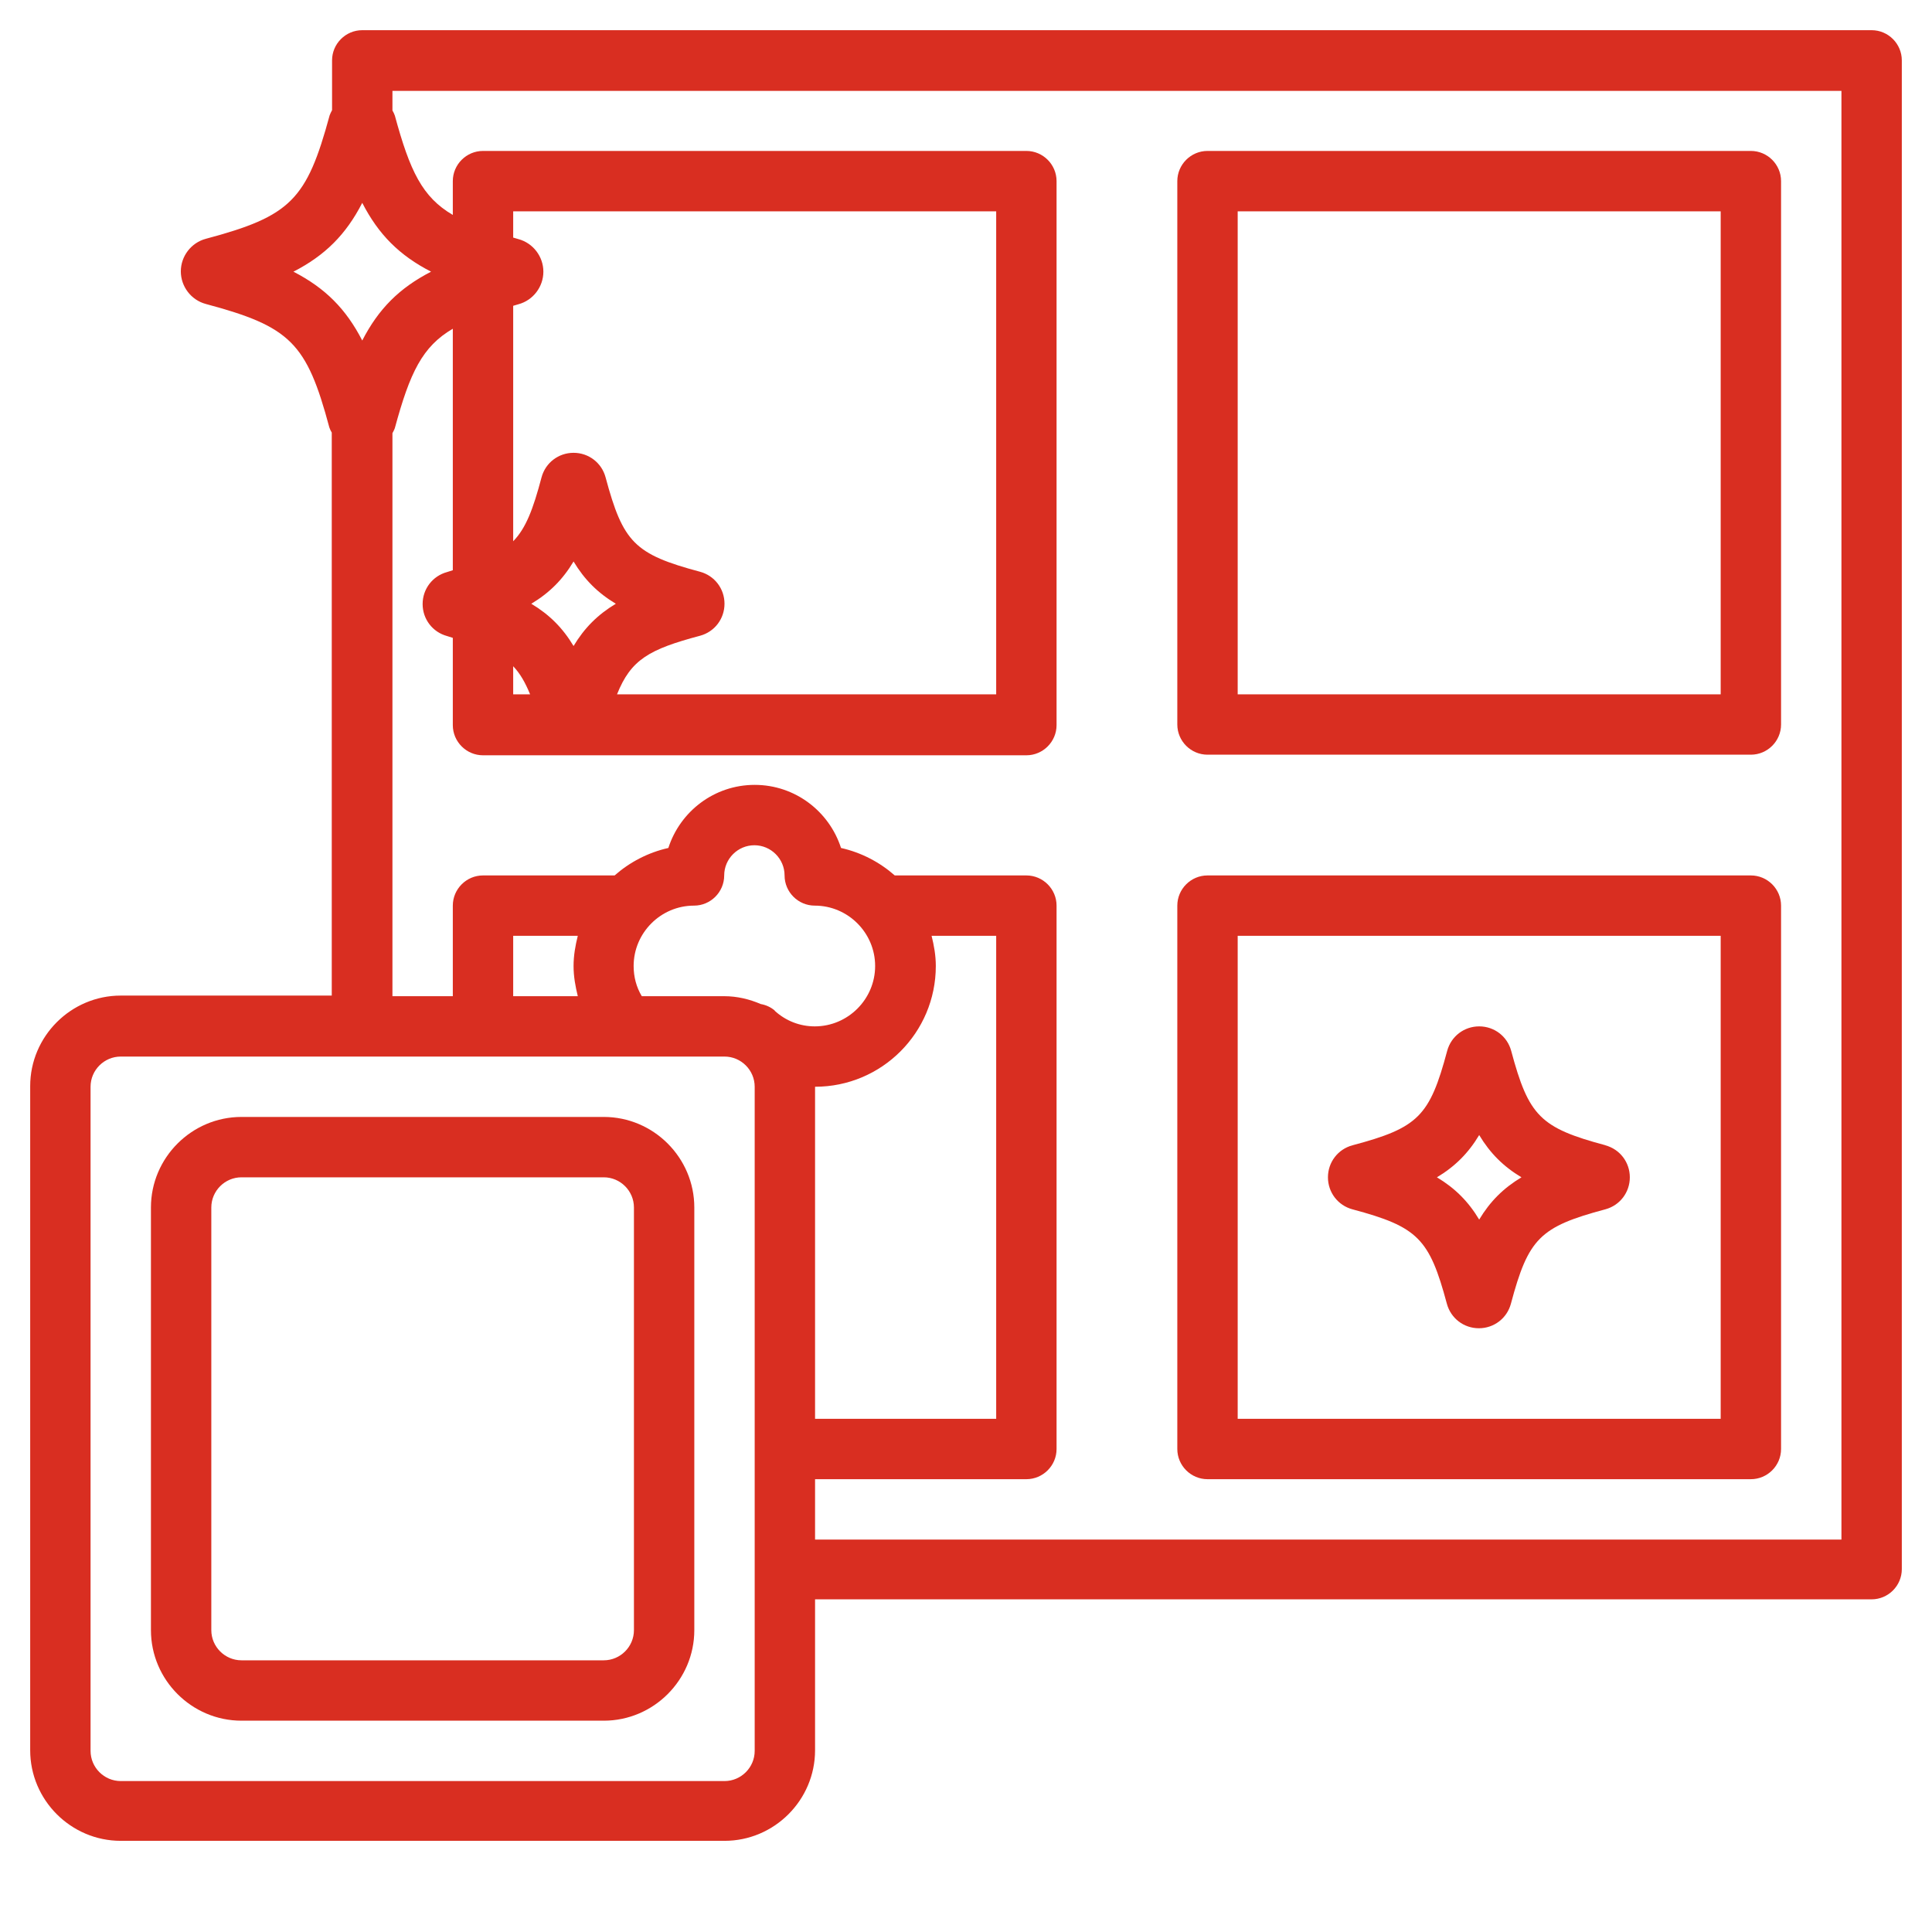
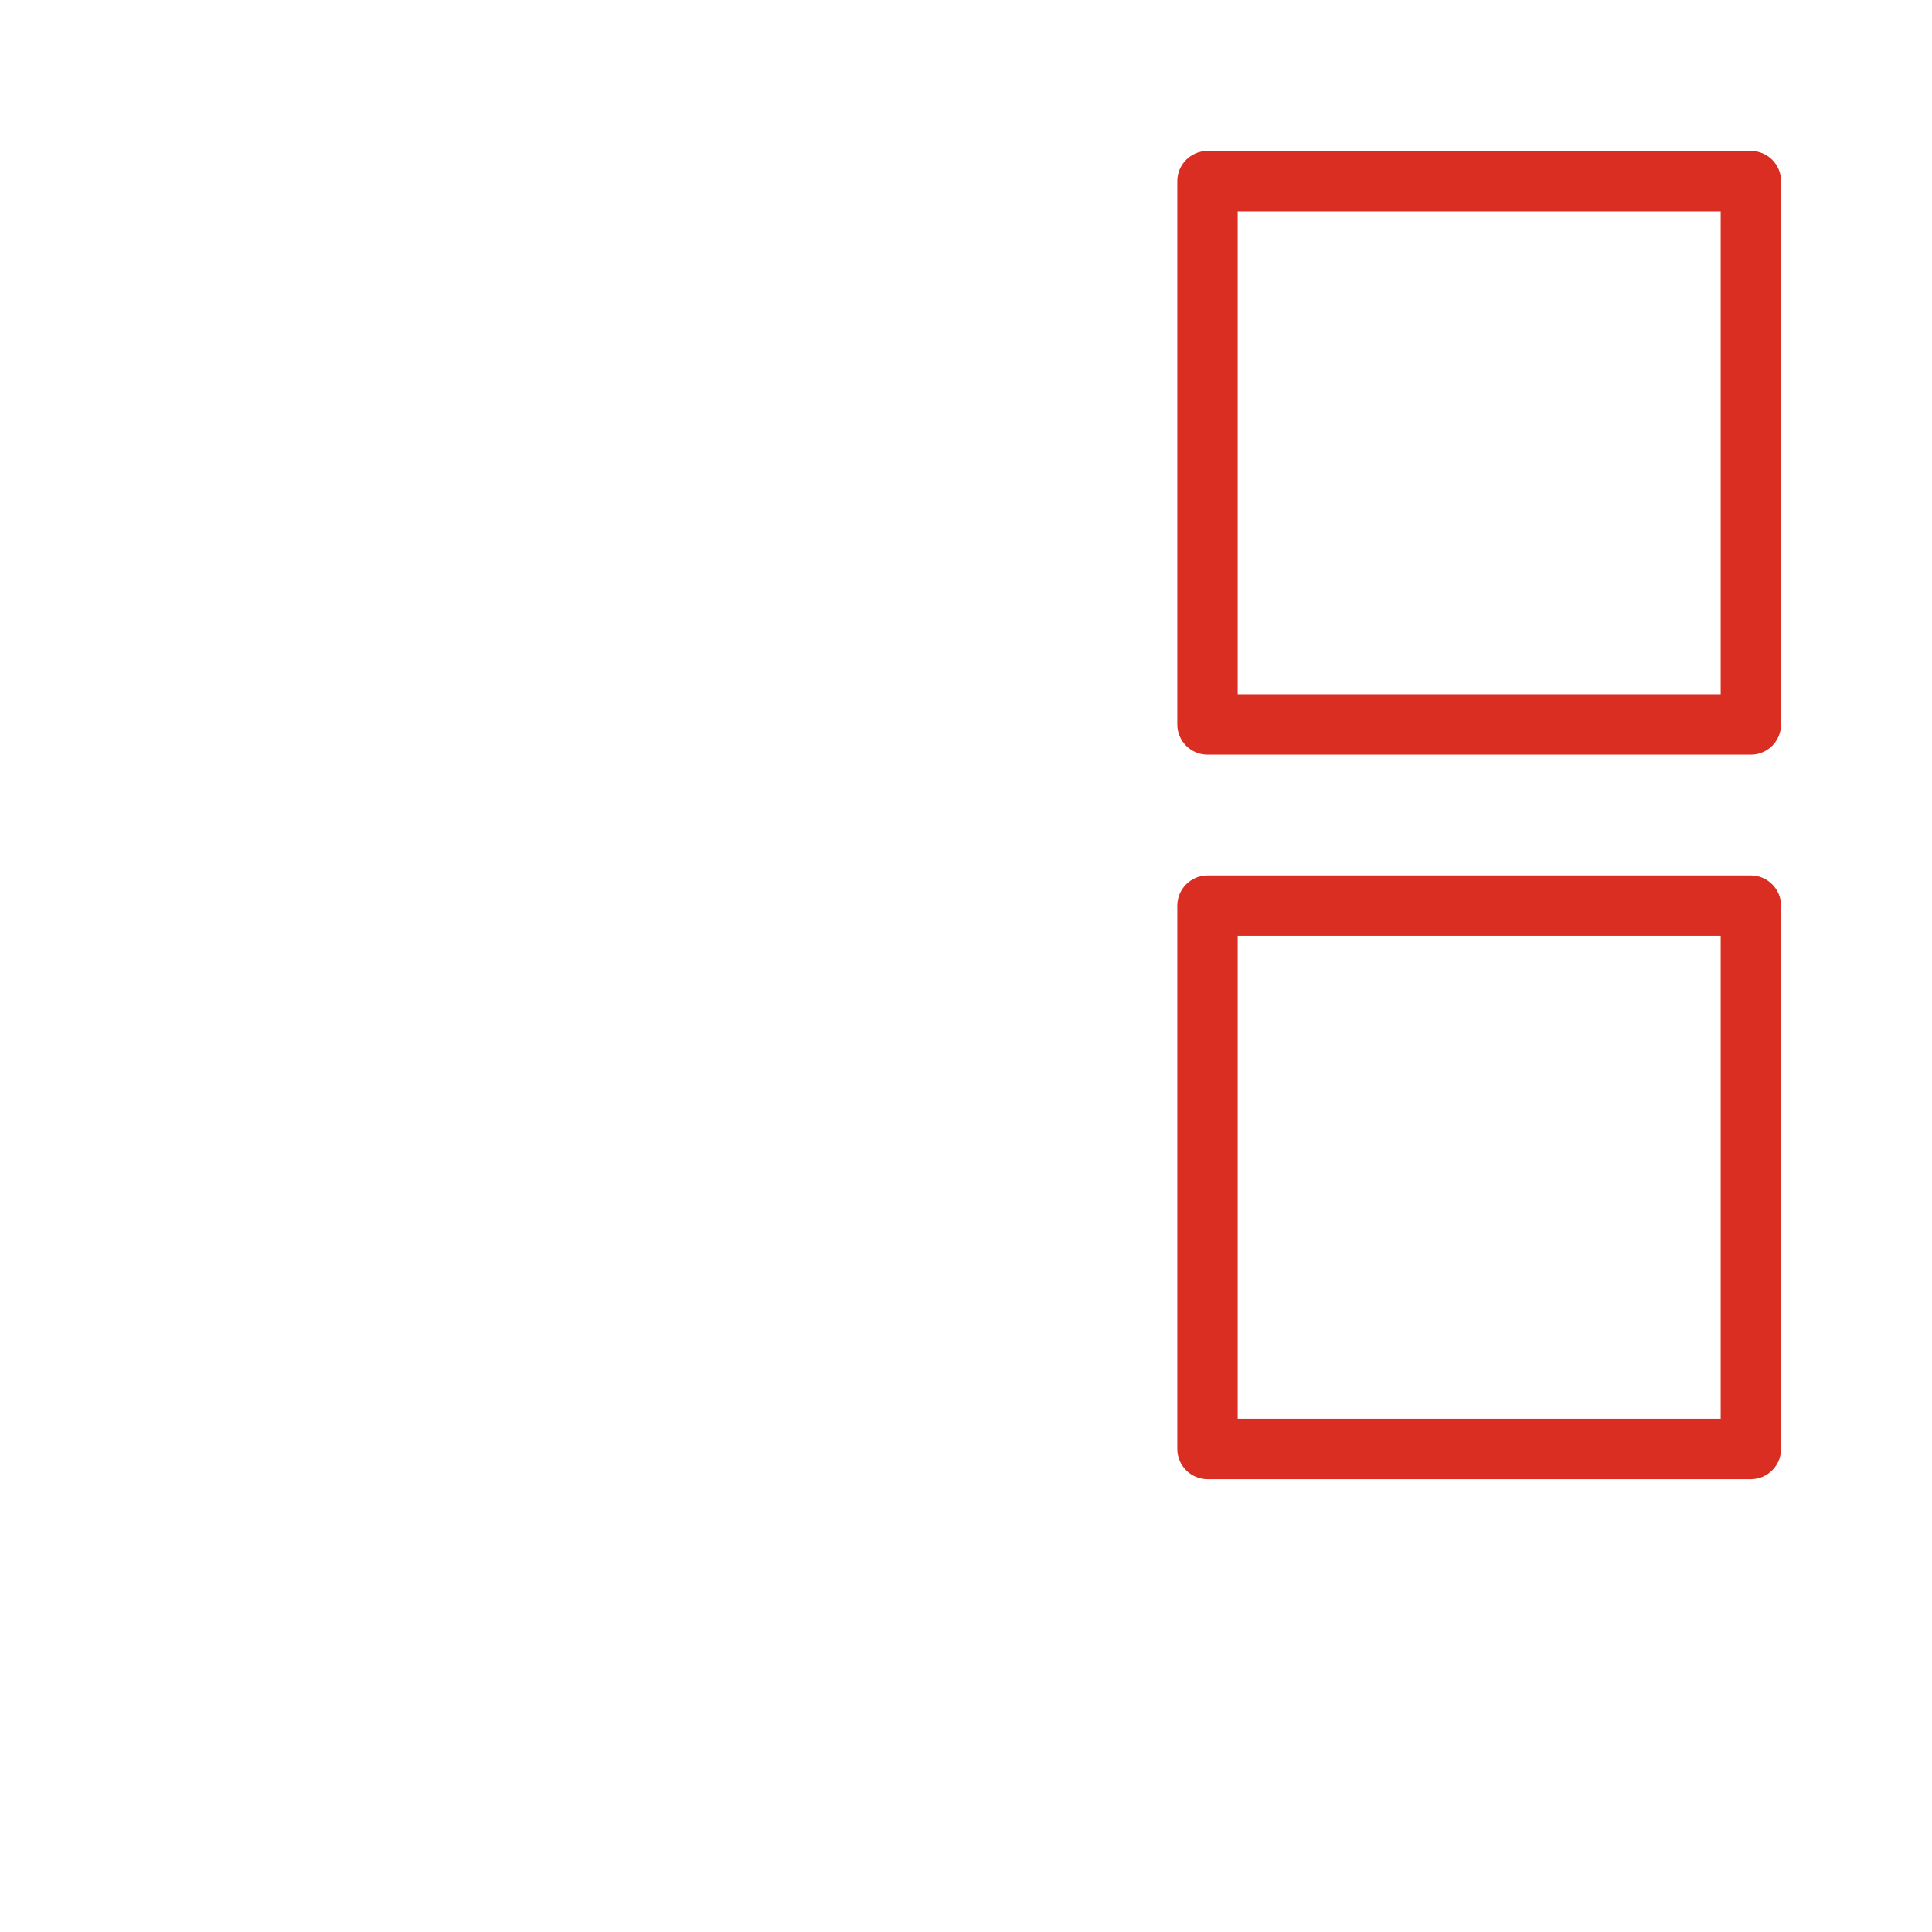
<svg xmlns="http://www.w3.org/2000/svg" id="Layer_1" fill="#d92e21" viewBox="0 0 64 64">
-   <path d="M53.19,37.94c-2.17-.58-2.55-.97-3.13-3.13-.13-.48-.56-.81-1.06-.81s-.93,.33-1.06,.81c-.58,2.17-.96,2.55-3.14,3.13-.48,.13-.81,.56-.81,1.06s.33,.93,.81,1.06c2.17,.58,2.55,.97,3.13,3.13,.13,.48,.56,.81,1.06,.81s.93-.33,1.06-.81c.58-2.17,.96-2.55,3.13-3.13h0c.48-.13,.81-.56,.81-1.06s-.33-.93-.81-1.06Zm-4.19,2.46c-.36-.6-.8-1.04-1.4-1.4,.6-.36,1.04-.8,1.4-1.4,.36,.6,.8,1.04,1.4,1.4-.6,.36-1.04,.8-1.4,1.4Z" />
-   <path d="M20,37H8c-1.65,0-3,1.35-3,3v14c0,1.65,1.35,3,3,3h12c1.65,0,3-1.35,3-3v-14c0-1.65-1.35-3-3-3Zm1,17c0,.55-.45,1-1,1H8c-.55,0-1-.45-1-1v-14c0-.55,.45-1,1-1h12c.55,0,1,.45,1,1v14Z" />
-   <path d="M62,1H12c-.55,0-1,.45-1,1v1.65c-.03,.06-.06,.11-.08,.17-.76,2.8-1.29,3.34-4.1,4.09-.49,.13-.83,.58-.83,1.08s.34,.95,.83,1.08c2.8,.75,3.34,1.29,4.09,4.09,.02,.06,.05,.12,.08,.17v18.65H4c-1.65,0-3,1.35-3,3v22c0,1.65,1.35,3,3,3H24c1.65,0,3-1.35,3-3v-5H62c.55,0,1-.45,1-1V2c0-.55-.45-1-1-1ZM9.72,9c1.05-.54,1.74-1.23,2.28-2.28,.54,1.05,1.23,1.74,2.28,2.28-1.05,.54-1.74,1.23-2.28,2.28-.54-1.05-1.23-1.74-2.28-2.28Zm15.28,49c0,.55-.45,1-1,1H4c-.55,0-1-.45-1-1v-22c0-.55,.45-1,1-1H24c.55,0,1,.45,1,1v22Zm-5.86-25h-2.14v-2h2.14c-.08,.32-.14,.65-.14,1s.06,.67,.14,1Zm6.53,.48c-.14-.12-.3-.19-.47-.22-.37-.16-.78-.26-1.21-.26h-2.73c-.18-.3-.27-.64-.27-1,0-1.1,.9-2,2-2,.55,0,1-.45,1-1s.45-1,1-1,1,.45,1,1,.45,1,1,1c1.1,0,2,.9,2,2s-.9,2-2,2c-.49,0-.96-.18-1.33-.52Zm5.19-2.48h2.14v16h-6v-11c2.21,0,4-1.79,4-4,0-.35-.06-.68-.14-1Zm30.14,20H27v-2h7c.55,0,1-.45,1-1V30c0-.55-.45-1-1-1h-4.36c-.5-.44-1.11-.76-1.78-.91-.39-1.21-1.52-2.09-2.86-2.09s-2.47,.88-2.86,2.09c-.67,.15-1.28,.47-1.78,.91h-4.36c-.55,0-1,.45-1,1v3h-2V14.35c.03-.06,.06-.11,.08-.17,.5-1.84,.91-2.7,1.92-3.29v8c-.07,.02-.12,.04-.19,.06-.48,.13-.81,.56-.81,1.06s.33,.93,.81,1.06c.07,.02,.12,.04,.19,.06v2.89c0,.55,.45,1,1,1h18c.55,0,1-.45,1-1V6c0-.55-.45-1-1-1H16c-.55,0-1,.45-1,1v1.12c-1.01-.59-1.42-1.45-1.92-3.29-.02-.06-.05-.12-.08-.17v-.65H61V51ZM17.17,7.92c-.06-.02-.11-.03-.17-.05v-.87h16V23h-12.56c.46-1.15,1.06-1.49,2.75-1.94h0c.48-.13,.81-.56,.81-1.06s-.33-.93-.81-1.06c-2.17-.58-2.55-.97-3.13-3.13-.13-.48-.56-.81-1.06-.81s-.93,.33-1.06,.81c-.28,1.06-.52,1.69-.94,2.12v-7.8c.06-.02,.11-.03,.17-.05h0c.49-.13,.83-.58,.83-1.08s-.34-.95-.83-1.08Zm3.23,12.08c-.6,.36-1.04,.8-1.4,1.4-.36-.6-.8-1.04-1.4-1.4,.6-.36,1.04-.8,1.4-1.4,.36,.6,.8,1.04,1.4,1.4Zm-2.84,3h-.56v-.93c.23,.24,.4,.54,.56,.93Z" />
  <path d="M40,25h18c.55,0,1-.45,1-1V6c0-.55-.45-1-1-1h-18c-.55,0-1,.45-1,1V24c0,.55,.45,1,1,1Zm1-18h16V23h-16V7Z" />
  <path d="M40,49h18c.55,0,1-.45,1-1V30c0-.55-.45-1-1-1h-18c-.55,0-1,.45-1,1v18c0,.55,.45,1,1,1Zm1-18h16v16h-16V31Z" />
</svg>